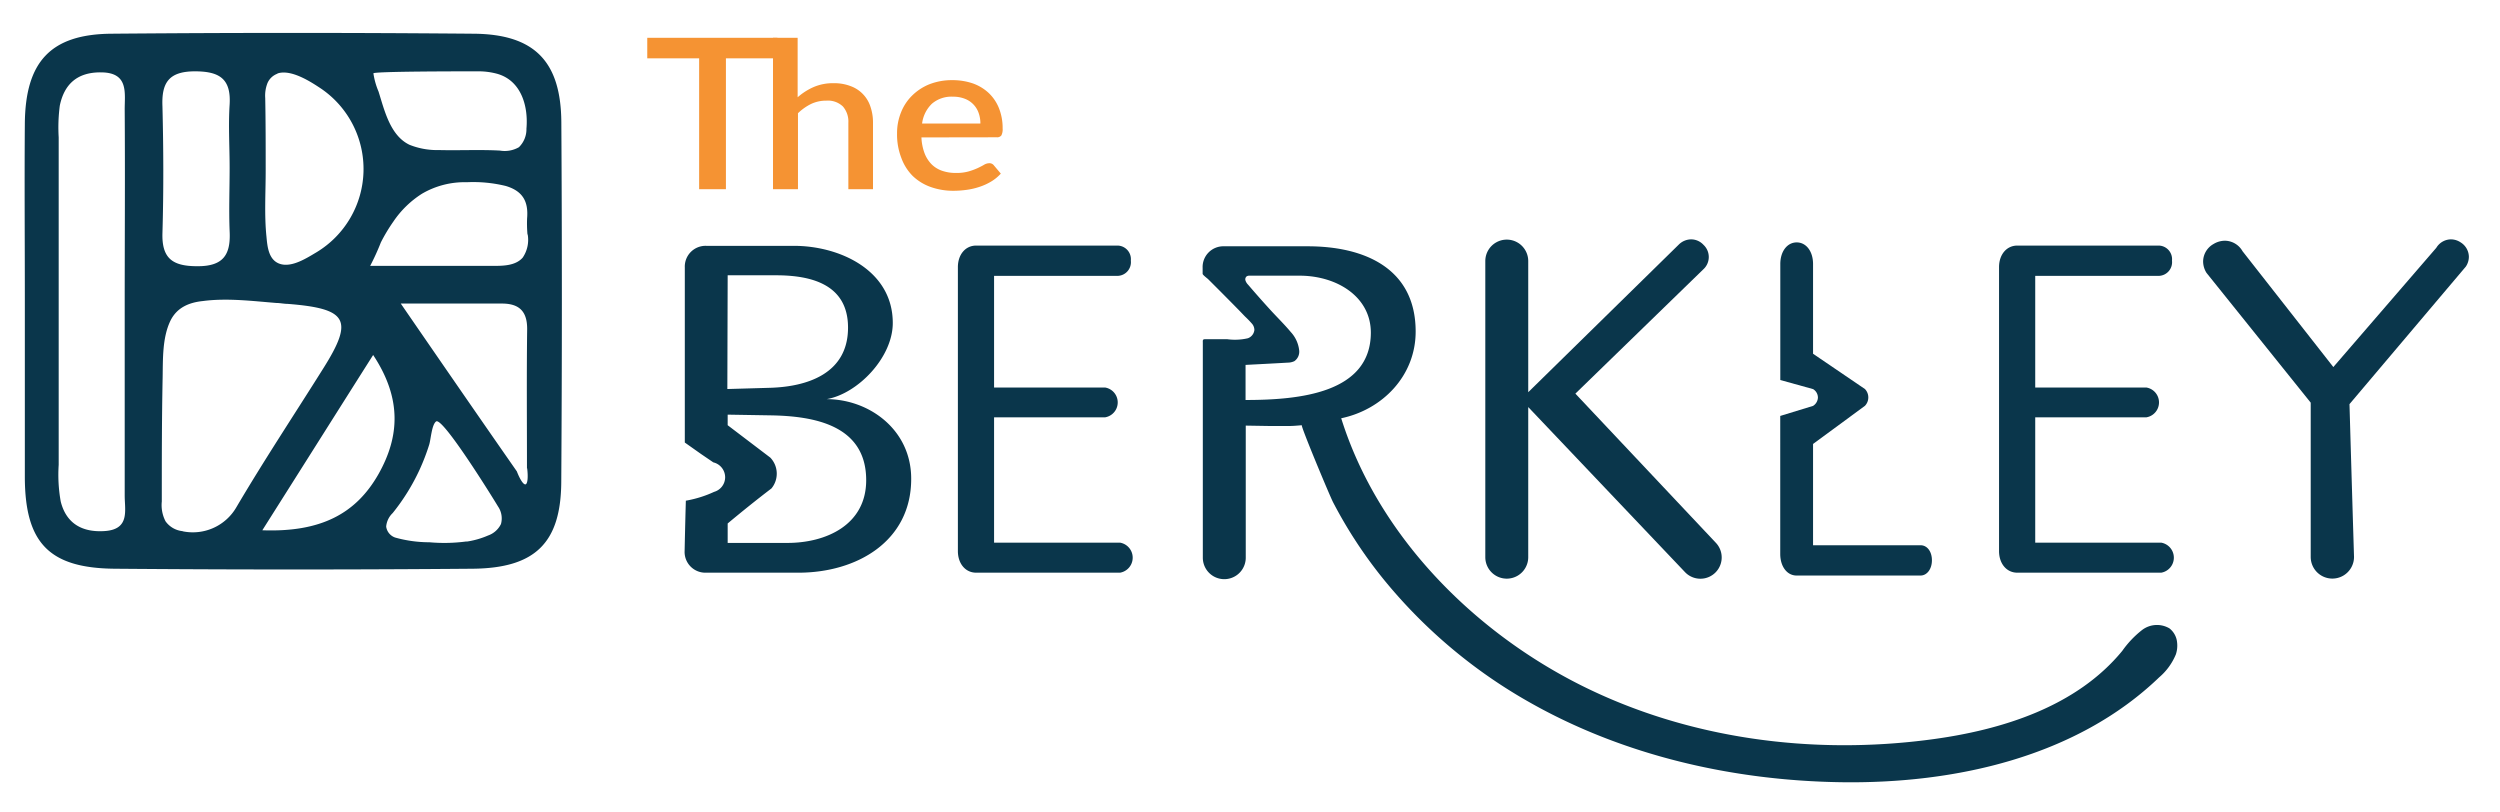
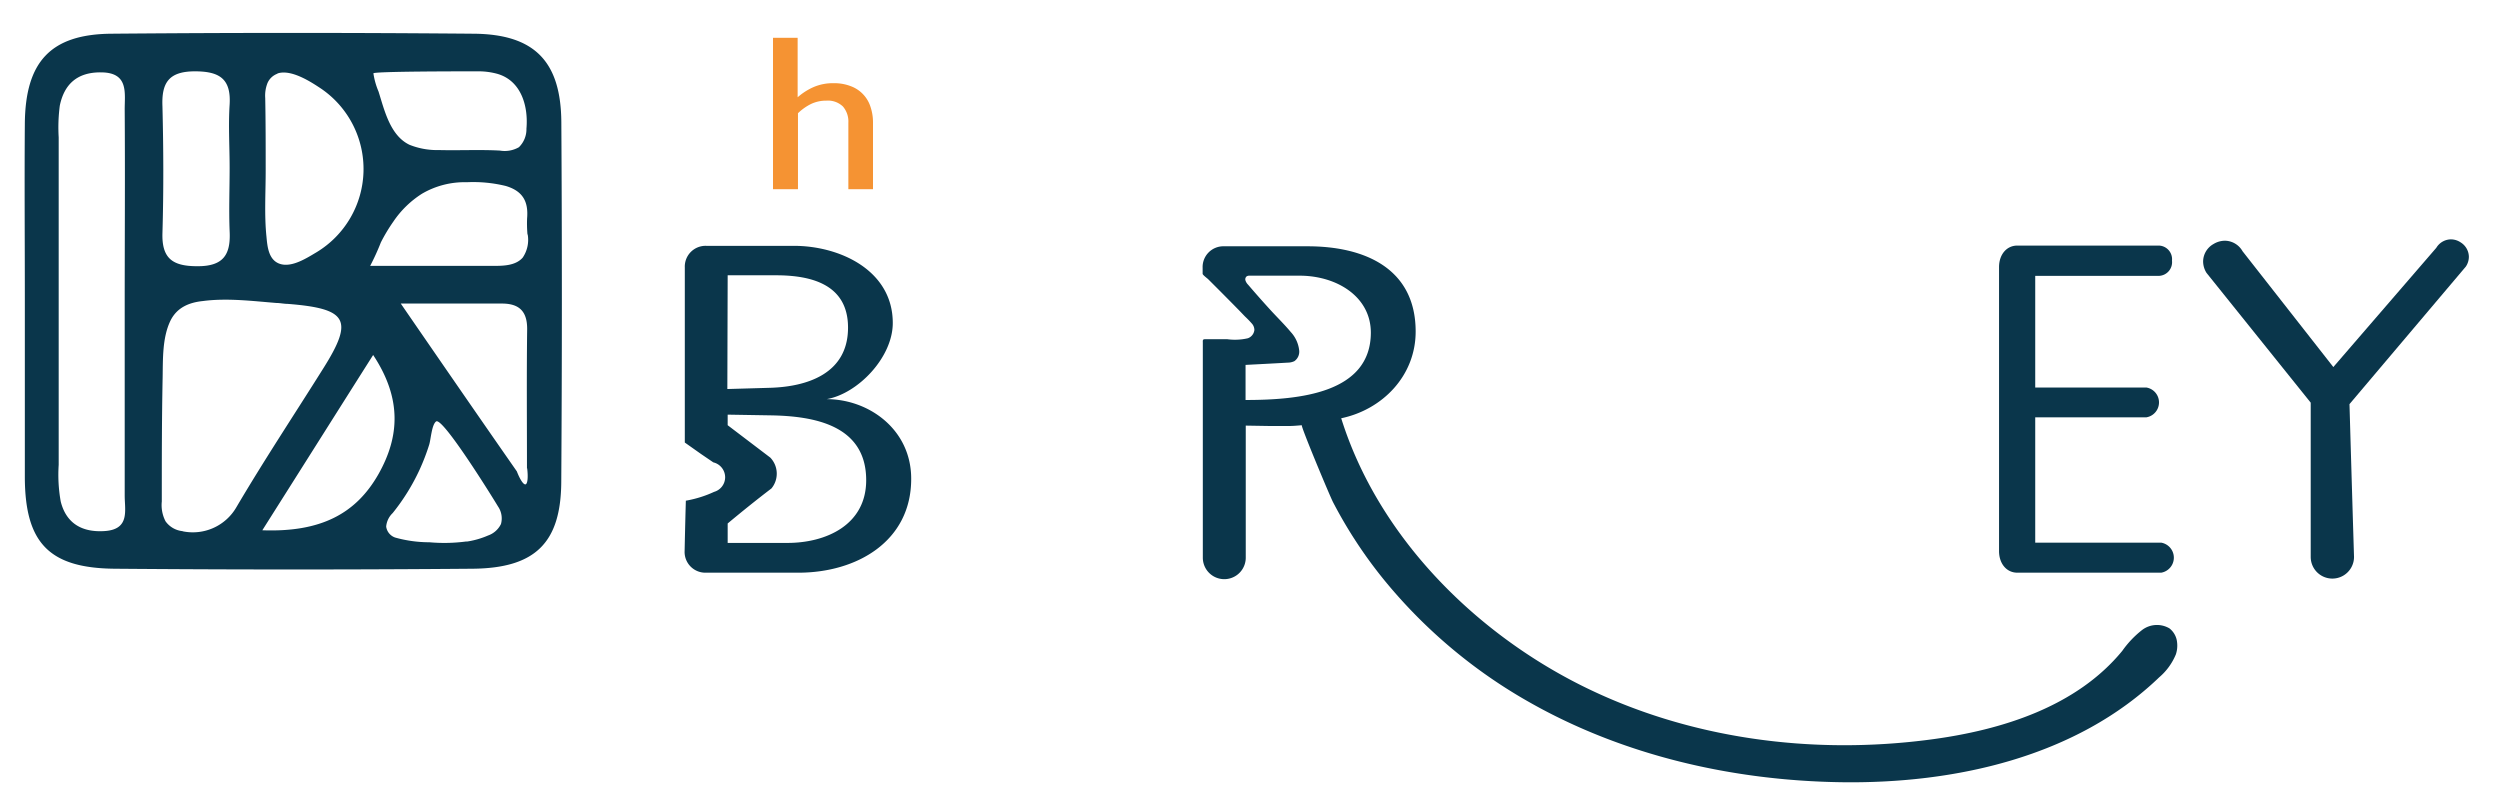
<svg xmlns="http://www.w3.org/2000/svg" id="Layer_2" data-name="Layer 2" viewBox="0 0 385.51 125.21">
  <defs>
    <style>.cls-1{fill:#0a364b;}.cls-2{fill:#f59333;}</style>
  </defs>
  <path class="cls-1" d="M86.56,18.86C86.5,9.5,82.45,5.29,73.1,5.2q-28-.25-56,0C7.76,5.3,3.91,9.57,3.83,19.07c-.07,9,0,17.94,0,26.91,0,9.24,0,18.49,0,27.72.06,10,3.73,13.9,13.83,14q27.62.23,55.23,0c9.65-.09,13.6-4,13.66-13.37Q86.73,46.59,86.56,18.86ZM74,11a11,11,0,0,1,2.56.35c3.8,1,4.93,5,4.62,8.49a3.88,3.88,0,0,1-1.16,2.86,4.38,4.38,0,0,1-2.93.52c-3.14-.17-6.27,0-9.41-.08a11.44,11.44,0,0,1-4.53-.81c-3-1.43-3.88-5.37-4.78-8.22a11.39,11.39,0,0,1-.79-2.8C57.6,11,71.1,11,72.34,11,72.9,11,73.48,11,74,11Zm-31.24.34c2.12-.74,5.26,1.33,6.8,2.36a15,15,0,0,1-.75,25.2c-1.47.87-3.75,2.36-5.58,1.81s-2-2.71-2.14-4.22c-.35-3.39-.11-6.94-.12-10.35,0-3.67,0-7.35-.07-11a5.31,5.31,0,0,1,.34-2.31A2.65,2.65,0,0,1,42.8,11.36ZM30.06,11c3.8,0,5.59,1.17,5.35,5.12-.21,3.24,0,6.5,0,9.75s-.13,6.51,0,9.76c.19,3.63-.95,5.45-5,5.42-3.8,0-5.48-1.19-5.36-5.13.19-6.5.16-13,0-19.51C24.9,12.79,26,11,30.06,11ZM16.16,81.89c-3.5.24-5.94-1.18-6.79-4.53a23.29,23.29,0,0,1-.32-5.68q0-25.25,0-50.5a25.57,25.57,0,0,1,.17-4.88c.68-3.32,2.7-5.17,6.33-5.14,4.37,0,3.66,3.24,3.68,5.81.07,10,0,20.09,0,30.14,0,9.77,0,19.56,0,29.33C19.23,78.7,20.05,81.62,16.16,81.89Zm12,0-.13,0a3.67,3.67,0,0,1-2.5-1.5,5.4,5.4,0,0,1-.58-3.06c0-6.37,0-12.75.13-19.12.05-2.83-.06-6.17,1.22-8.79,1-2,2.85-2.78,5-3,3.72-.49,7.61,0,11.32.3.58,0,1.17.14,1.75.14,9.23.73,10.2,2.45,5.5,9.92-4.48,7.14-9.14,14.17-13.41,21.42A7.76,7.76,0,0,1,28.13,81.92Zm12.31-.15c6.1-9.64,11.37-18,17.07-27,4.46,6.75,4.06,12.61.84,18.34C54.87,79.28,49.39,82.1,40.44,81.77Zm31.49,1.75a25.63,25.63,0,0,1-5.74.13,19.52,19.52,0,0,1-5.29-.73,2.08,2.08,0,0,1-1.38-1.69,3.26,3.26,0,0,1,1-2.08,32,32,0,0,0,4.16-6.71,32.69,32.69,0,0,0,1.48-3.86c.25-.81.38-3.06,1.06-3.56,1-.73,8.73,11.74,9.54,13.1a3.25,3.25,0,0,1,.46,2.72,3.49,3.49,0,0,1-2,1.77A12.89,12.89,0,0,1,71.93,83.52Zm9.33-11.28c.17,1.37.07,2.4-.25,2.48s-.86-.76-1.34-2C74.12,64.69,68.56,56.63,61.8,46.81H77.41c2.65,0,3.9,1.2,3.88,3.95C81.2,57.92,81.26,65.08,81.26,72.24Zm.08-36.07a4.86,4.86,0,0,1-.77,3.59C79.48,41,77.53,41,76,41l-6.15,0c-4.25,0-8.51,0-12.77,0a36.42,36.42,0,0,0,1.65-3.62,26.57,26.57,0,0,1,1.92-3.2,15.06,15.06,0,0,1,4.41-4.3A13,13,0,0,1,72,28.1a21.05,21.05,0,0,1,6,.58c2.58.77,3.51,2.36,3.28,5A19.76,19.76,0,0,0,81.34,36.17Z" />
-   <path class="cls-1" d="M150.52,88.31c-1.64,0-2.81-1.39-2.81-3.33V41.19c0-1.94,1.17-3.32,2.81-3.32h21.86a2.1,2.1,0,0,1,2,2.32,2.11,2.11,0,0,1-2,2.35H153.29V59.76h17.14a2.33,2.33,0,0,1,0,4.59H153.29V83.68h19.43a2.35,2.35,0,0,1,0,4.63Z" />
-   <path class="cls-1" d="M258.87,37.72a2.75,2.75,0,0,1,1.9-.81,2.61,2.61,0,0,1,1.92.85,2.57,2.57,0,0,1-.06,3.8L242.93,60.7l21.66,23a3.28,3.28,0,1,1-4.76,4.52L235.66,62.77V85.92a3.31,3.31,0,0,1-6.62,0V40.26a3.31,3.31,0,0,1,6.62,0V60.48Z" />
  <path class="cls-1" d="M311.07,88.31c-1.64,0-2.81-1.39-2.81-3.33V41.19c0-1.94,1.17-3.32,2.81-3.32h21.86a2.1,2.1,0,0,1,2,2.32,2.11,2.11,0,0,1-2,2.35H313.84V59.76H331a2.33,2.33,0,0,1,0,4.59H313.84V83.68h19.43a2.35,2.35,0,0,1,0,4.63Z" />
  <path class="cls-1" d="M375.69,38.21a2.67,2.67,0,0,1,2.24-1.3,2.71,2.71,0,0,1,1.5.46,2.66,2.66,0,0,1,1.28,2.22,2.74,2.74,0,0,1-.47,1.52L362.3,62.32q.34,11.77.7,23.56a3.34,3.34,0,1,1-6.68,0q0-11.89,0-23.79l-16.06-20a3.33,3.33,0,0,1-.53-1.77,3.12,3.12,0,0,1,1.6-2.69,3.42,3.42,0,0,1,1.75-.51,3.17,3.17,0,0,1,2.73,1.62l14,17.86Z" />
-   <path class="cls-1" d="M296.16,84.08H279.58V68.46l8-5.88a1.87,1.87,0,0,0,0-2.59l-8-5.44V40.71c0-1.94-1.05-3.33-2.52-3.33s-2.53,1.39-2.53,3.33V58.6L279.58,60a1.53,1.53,0,0,1,.75,1.32,1.59,1.59,0,0,1-.75,1.27l-5.06,1.55V85.42c0,1.94,1.05,3.33,2.52,3.33h19.11c1,0,1.76-1,1.76-2.35S297.18,84.08,296.16,84.08Z" />
-   <path class="cls-2" d="M119.94,9h-8V29.18h-4.13V9h-8V5.83h20.07Z" />
  <path class="cls-2" d="M123,15a9.54,9.54,0,0,1,2.45-1.57,7.49,7.49,0,0,1,3.1-.6,7,7,0,0,1,2.62.45,5,5,0,0,1,3.06,3.18,7.54,7.54,0,0,1,.39,2.48V29.18h-3.8V18.94a3.55,3.55,0,0,0-.84-2.52,3.34,3.34,0,0,0-2.56-.9,5.41,5.41,0,0,0-2.37.52,8,8,0,0,0-2,1.42V29.18H119.2V5.83H123Z" />
-   <path class="cls-2" d="M142.09,21.19a7.83,7.83,0,0,0,.48,2.44,5,5,0,0,0,1.09,1.71,4.28,4.28,0,0,0,1.63,1,6.42,6.42,0,0,0,2.12.33,6.9,6.9,0,0,0,1.93-.23,10,10,0,0,0,1.42-.52c.4-.19.74-.36,1-.52a1.57,1.57,0,0,1,.78-.23.84.84,0,0,1,.71.32l1.08,1.28A6.46,6.46,0,0,1,152.83,28a8.72,8.72,0,0,1-1.81.82,10.75,10.75,0,0,1-2,.46,15,15,0,0,1-2,.14,10.39,10.39,0,0,1-3.49-.58,7.75,7.75,0,0,1-2.78-1.7A7.6,7.6,0,0,1,139,24.38a10,10,0,0,1-.67-3.81,8.49,8.49,0,0,1,.6-3.21,7.47,7.47,0,0,1,1.7-2.6A8.11,8.11,0,0,1,143.3,13a9.49,9.49,0,0,1,3.59-.64,9.62,9.62,0,0,1,3.09.49,7,7,0,0,1,2.45,1.46,6.59,6.59,0,0,1,1.6,2.34,8.23,8.23,0,0,1,.58,3.15,2.06,2.06,0,0,1-.2,1.09.83.83,0,0,1-.71.28Zm9.09-2.14a4.76,4.76,0,0,0-.27-1.63,3.6,3.6,0,0,0-2.13-2.19,4.85,4.85,0,0,0-1.82-.32A4.62,4.62,0,0,0,143.7,16a5.12,5.12,0,0,0-1.51,3.05Z" />
  <path class="cls-1" d="M127.46,61.55v0c4.77-.81,10.21-6.4,10.21-11.74,0-8.17-8.24-11.9-15.22-11.9H108.92a3.2,3.2,0,0,0-3.32,3.33v27L108.09,70,110,71.3a2.37,2.37,0,0,1,1.82,2.33,2.35,2.35,0,0,1-1.71,2.22,16.9,16.9,0,0,1-2,.78,18.16,18.16,0,0,1-2.35.58q-.11,3.89-.19,7.77a3.2,3.2,0,0,0,3.32,3.33h14.24c9,0,17.38-4.84,17.38-14.45C140.54,66.25,134,61.55,127.46,61.55Zm-15.25-19.1h7.43c5.27,0,11.13,1.29,11.13,8.07,0,7.15-6.38,9.11-12,9.28l-6.61.19Zm9.24,41.27h-9.24v-3c2.28-1.9,4.52-3.7,6.75-5.4a3.58,3.58,0,0,0-.17-4.75l-6.58-5V63.94l6.64.11c6.59.11,14.72,1.45,14.72,10C133.57,81,127.3,83.72,121.45,83.72Z" />
  <path class="cls-1" d="M335.71,99a3.1,3.1,0,0,0-1.17-2.1,3.79,3.79,0,0,0-4.21.24,15.21,15.21,0,0,0-3.07,3.23c-7.05,8.58-18.5,12.2-29.5,13.66-18.27,2.43-37.35-.07-53.83-8.29-16.75-8.36-31.45-23.17-37.11-41.24,6.37-1.34,11.48-6.55,11.48-13.37,0-9.67-7.77-13.15-16.65-13.15H188.78a3.2,3.2,0,0,0-3.33,3.33v.91c0,.17.72.71.84.82l2,2c.83.84,1.66,1.67,2.48,2.51.42.42.82.85,1.23,1.27a14.73,14.73,0,0,1,1.1,1.14,1.51,1.51,0,0,1,.33.93,1.53,1.53,0,0,1-1,1.27,8.82,8.82,0,0,1-3.16.15c-1.16,0-2.33,0-3.49,0-.36,0-.3.26-.3.52V86a3.31,3.31,0,1,0,6.62,0V65.63l3.65.06c.95,0,1.94,0,3,0,.7,0,1.39-.07,2-.12-.25,0,4.31,10.9,4.8,11.85a70.5,70.5,0,0,0,8,12.15,79.24,79.24,0,0,0,22.28,18.71c14.52,8.24,31.32,12.08,48,12.34,17.68.27,36.36-3.91,49.12-16.17a9.29,9.29,0,0,0,2.58-3.55A4.3,4.3,0,0,0,335.71,99ZM192.07,61.68V56.27s6-.31,6.47-.35a2.41,2.41,0,0,0,1.06-.23,1.79,1.79,0,0,0,.74-1.65,4.94,4.94,0,0,0-1.28-2.82c-1-1.2-2.14-2.31-3.19-3.46s-2.3-2.56-3.41-3.86a1.61,1.61,0,0,1-.4-.64.58.58,0,0,1,.22-.67.89.89,0,0,1,.43-.08h7.68c5.72,0,11,3.21,11,8.8C211.36,60.65,200.32,61.68,192.07,61.68Z" />
</svg>